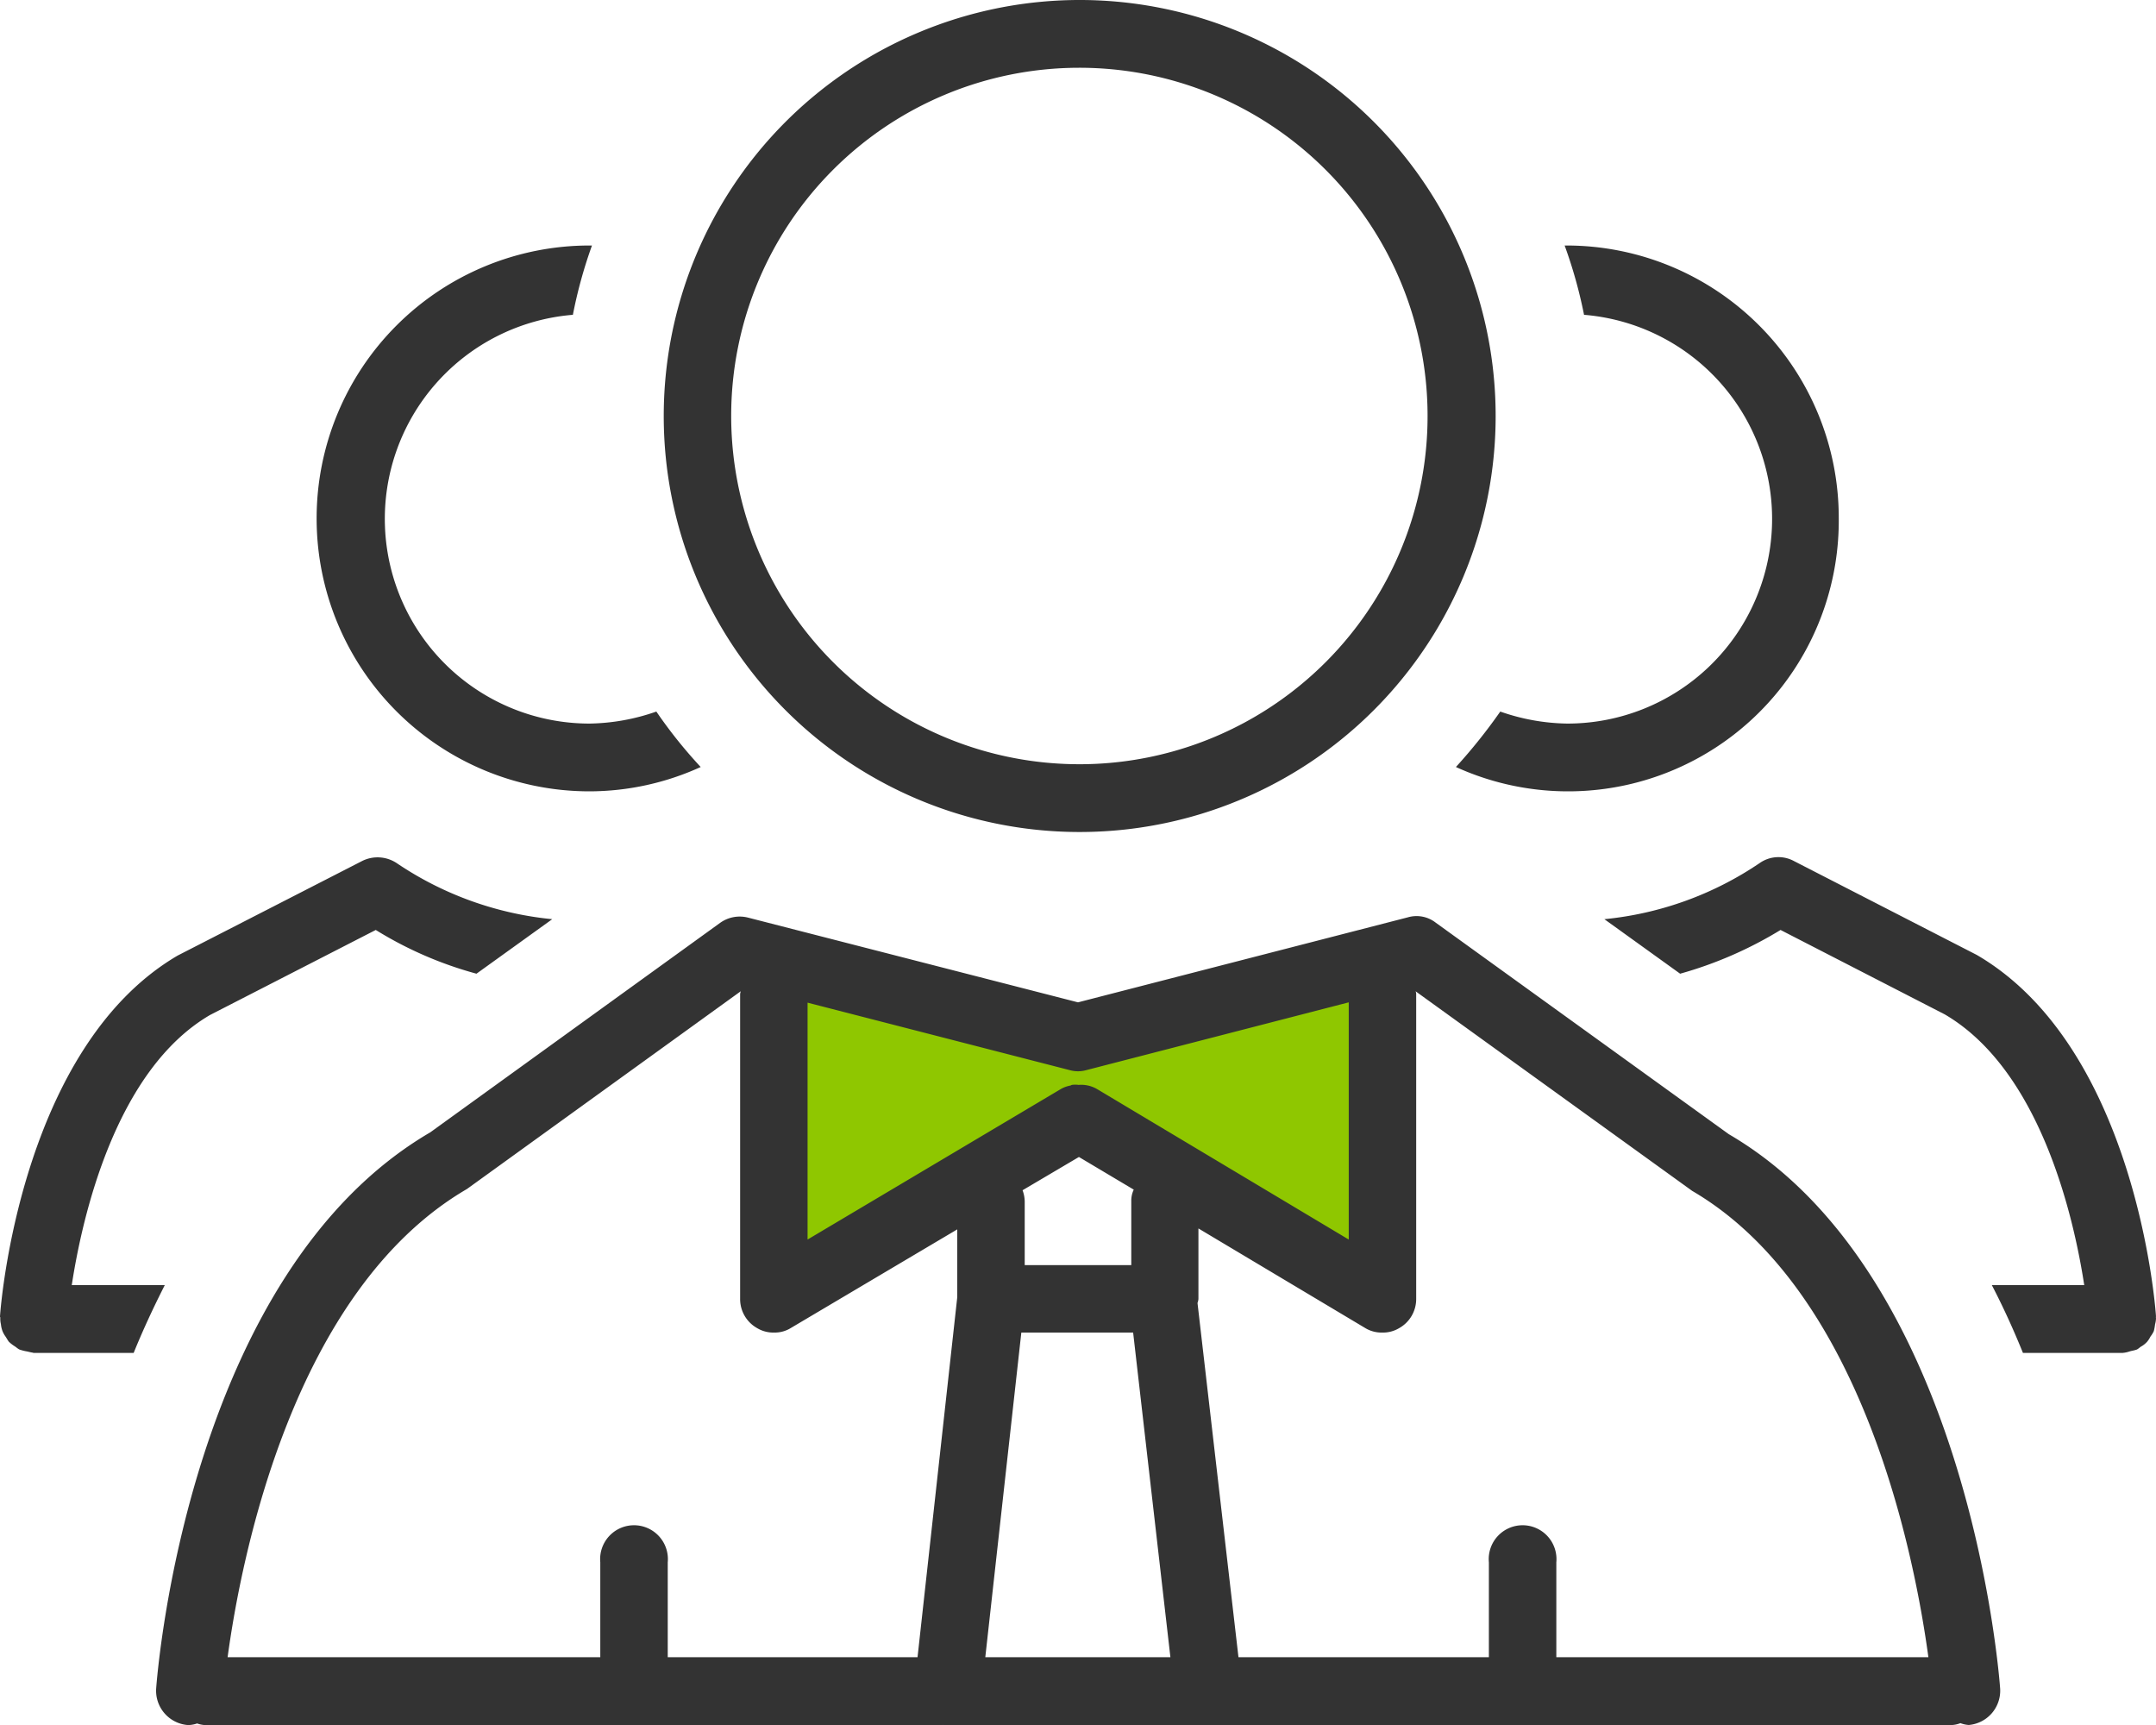
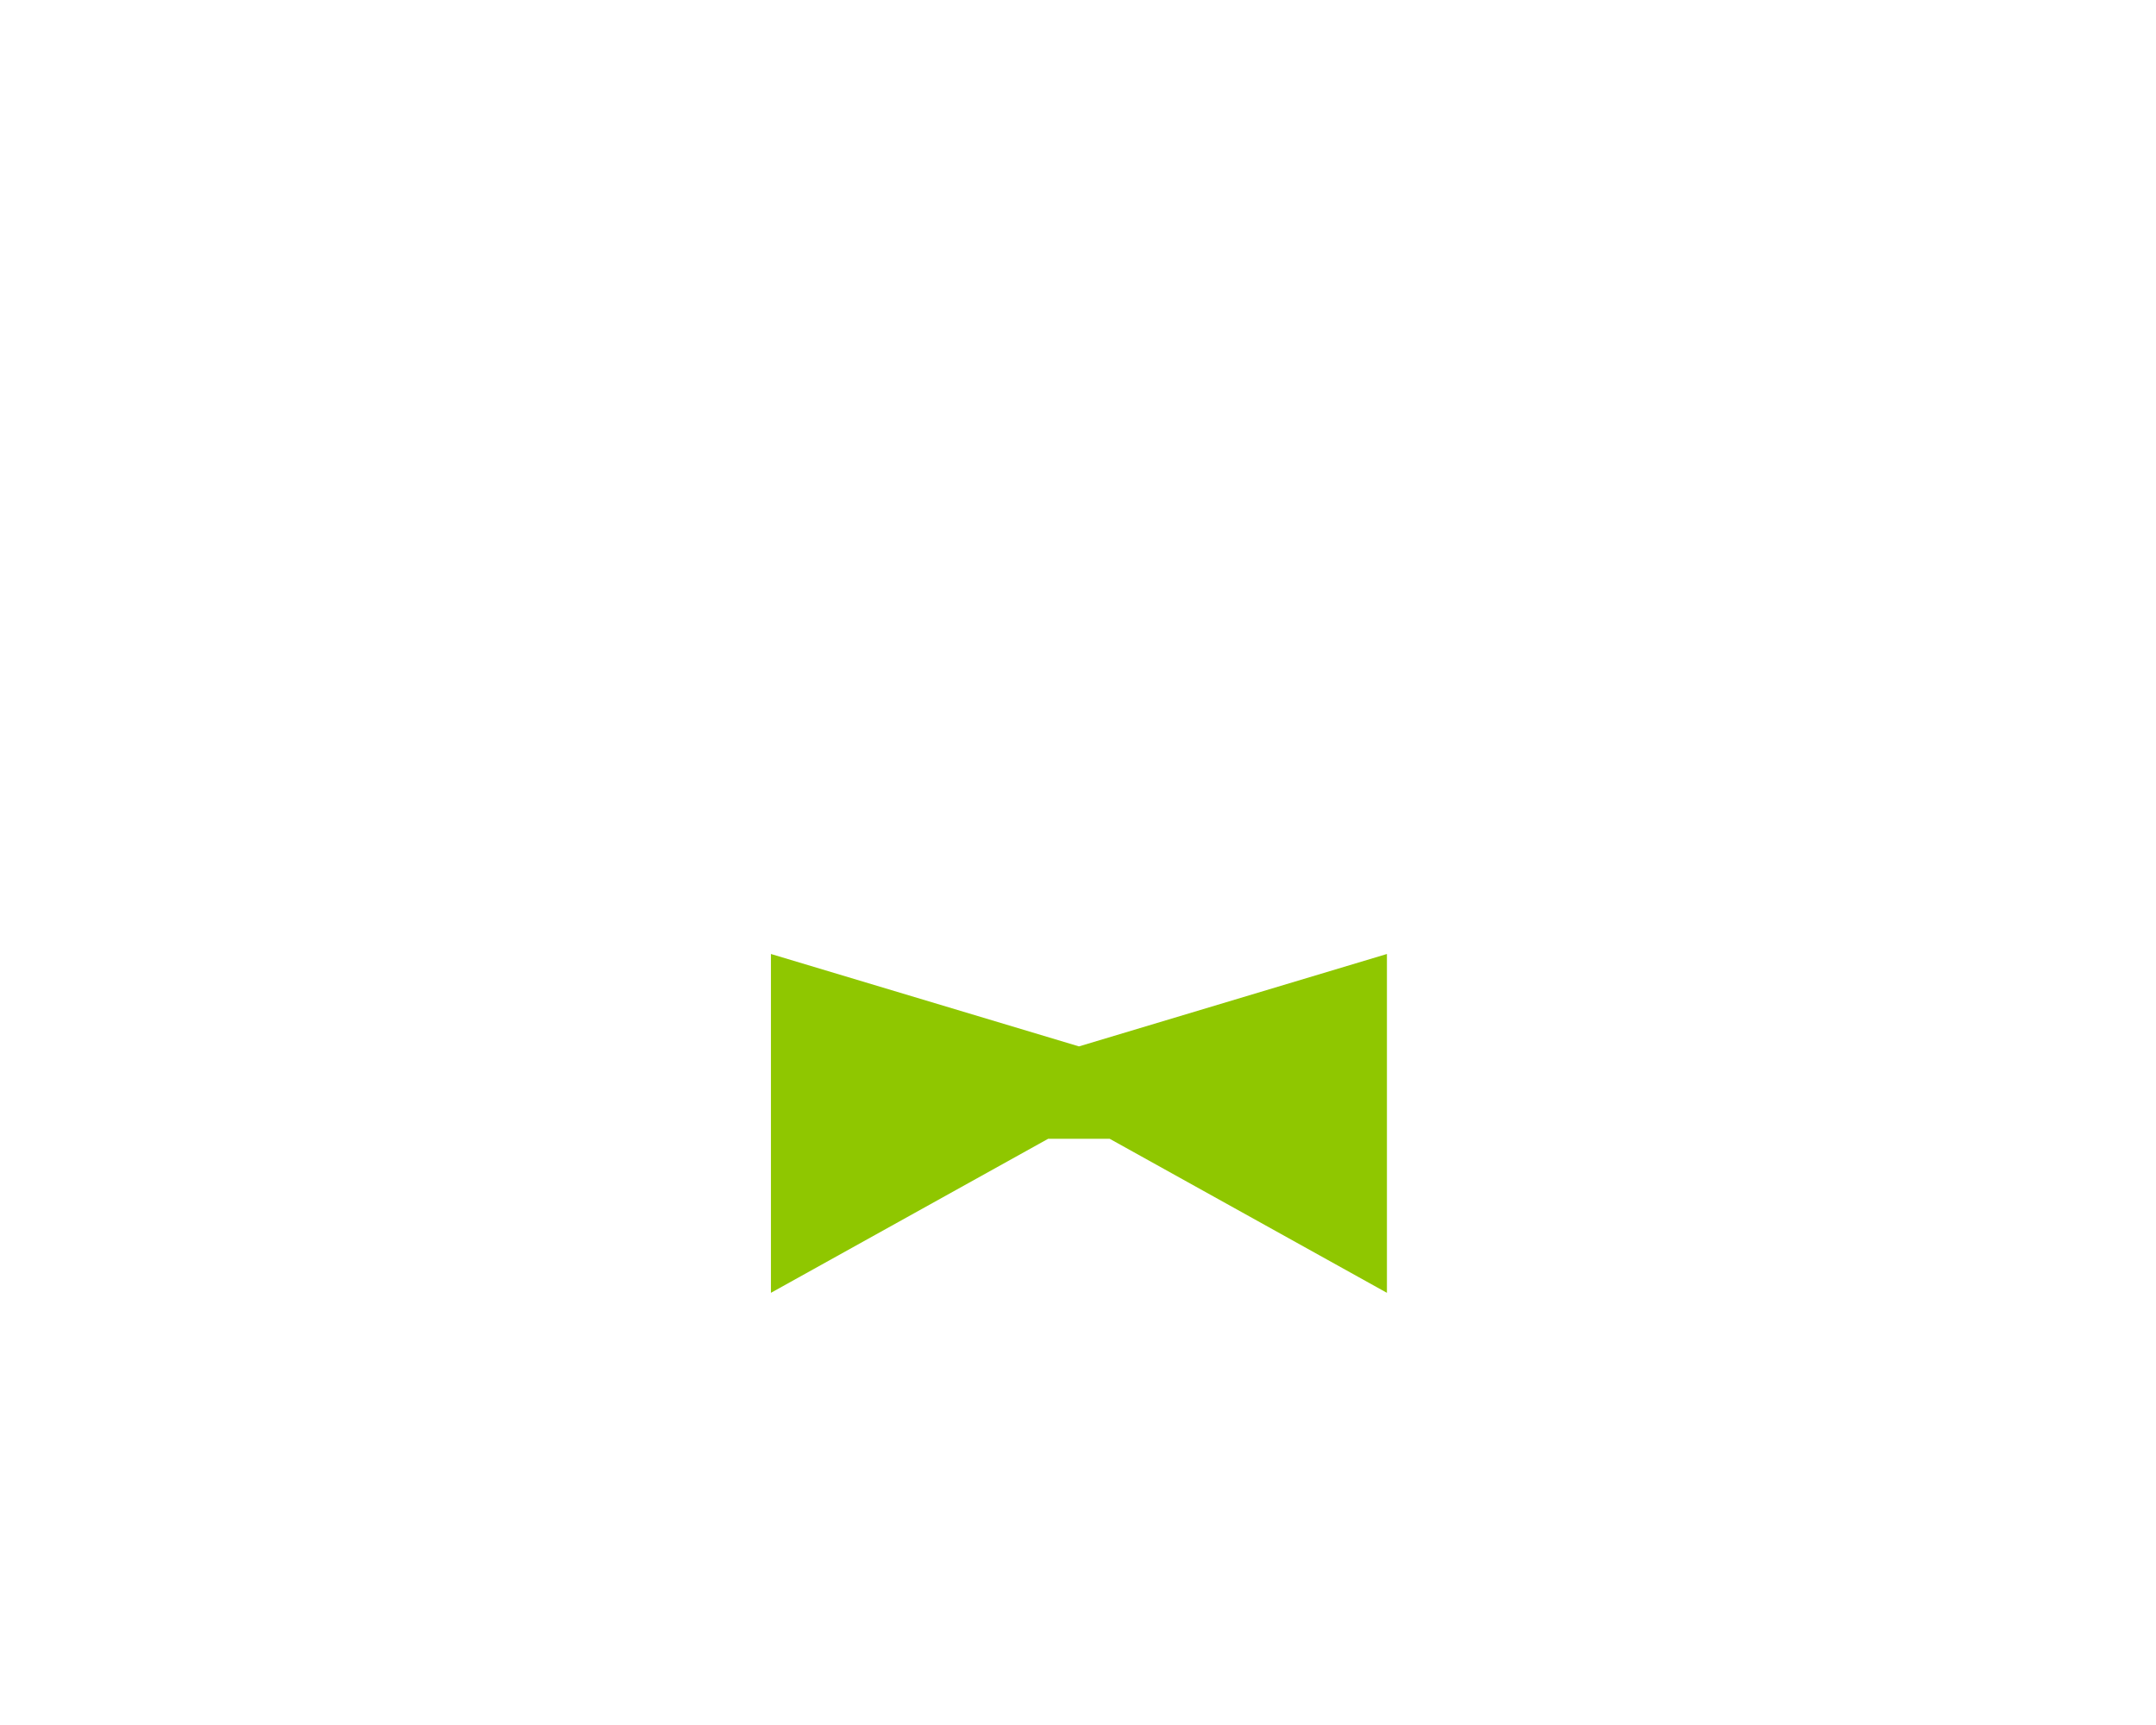
<svg xmlns="http://www.w3.org/2000/svg" id="_17.svg" data-name="17.svg" width="70" height="56" viewBox="0 0 70 56">
  <defs>
    <style>
      .cls-1 {
        fill: #8fc700;
      }

      .cls-1, .cls-2 {
        fill-rule: evenodd;
      }

      .cls-2 {
        fill: #333;
      }
    </style>
  </defs>
  <path id="Фигура_10" data-name="Фигура 10" class="cls-1" d="M1808,1594l10,3,10-3v11l-9-5h-2l-9,5v-11Z" transform="translate(-1782.97 -1563.03)" />
-   <path id="Фигура_9" data-name="Фигура 9" class="cls-2" d="M1839.1,1599.85l-9.52-6.87a1.011,1.011,0,0,0-.9-0.17l-10.71,2.76-10.71-2.75a1.092,1.092,0,0,0-.91.17l-9.41,6.8c-7.84,4.58-8.86,17.51-8.9,18.06a1.117,1.117,0,0,0,1.01,1.18h0.08a0.93,0.93,0,0,0,.24-0.05,0.873,0.873,0,0,0,.22.05h23.99a0.028,0.028,0,0,1,.03.01h0.12c0.04,0,.07-0.01.1-0.01h8.27c0.04,0,.07.01,0.1,0.01h0.12a0.076,0.076,0,0,1,.04-0.01h24a0.883,0.883,0,0,0,.26-0.06,0.944,0.944,0,0,0,.27.06,1.118,1.118,0,0,0,1.02-1.18C1847.87,1617.3,1846.85,1604.37,1839.1,1599.85Zm-1.19,1.84c5.58,3.26,7.24,11.97,7.67,15.14H1833.5v-3.08a1.1,1.1,0,1,0-2.19,0v3.08h-8.13l-1.33-11.5a0.5,0.5,0,0,0,.03-0.13v-2.29l5.41,3.23a1.026,1.026,0,0,0,.56.15,1.014,1.014,0,0,0,.54-0.14,1.081,1.081,0,0,0,.56-0.95v-9.9a0.2,0.2,0,0,0-.02-0.09Zm-19.91-1.1,1.78,1.06a0.838,0.838,0,0,0-.08.38v2.07h-3.46v-2.07a1.1,1.1,0,0,0-.07-0.36Zm-1.87,5.7h3.63l1.21,10.54h-6.01Zm2.11-8.52,8.52-2.2v7.7l-8.18-4.89a1.024,1.024,0,0,0-.59-0.13,0.809,0.809,0,0,0-.22,0,0.147,0.147,0,0,0-.04.02,0.963,0.963,0,0,0-.31.11l-8.23,4.89v-7.69l8.51,2.19A0.991,0.991,0,0,0,1818.24,1597.77Zm-20.11,3.86,8.89-6.42a0.637,0.637,0,0,0-.02.09v9.9a1.081,1.081,0,0,0,.56.95,1.014,1.014,0,0,0,.54.14,0.993,0.993,0,0,0,.55-0.15l5.4-3.2v2.2l-1.29,11.69h-8.11v-3.08a1.1,1.1,0,1,0-2.19,0v3.08h-12.1C1790.79,1613.66,1792.47,1604.93,1798.13,1601.63Zm19.84-11.59a13.505,13.505,0,1,0-13.45-13.51A13.5,13.5,0,0,0,1817.97,1590.04Zm0-24.81a11.305,11.305,0,1,1-11.26,11.3A11.3,11.3,0,0,1,1817.97,1565.23Zm-23.24,25.75-5.99,3.07c-5.09,2.98-5.75,11.36-5.77,11.72,0,0.02.01,0.02,0.01,0.04a0.749,0.749,0,0,0,.02.21,0.873,0.873,0,0,0,.05.22,0.811,0.811,0,0,0,.1.18c0.04,0.06.07,0.12,0.11,0.17a1.238,1.238,0,0,0,.18.14c0.05,0.03.1,0.08,0.16,0.11a1.545,1.545,0,0,0,.23.06c0.06,0.01.12,0.03,0.19,0.04,0.01,0,.03.01,0.04,0.01h3.25c0.3-.74.64-1.47,1.01-2.2h-3.02c0.34-2.22,1.42-6.98,4.49-8.77l5.38-2.76a12.334,12.334,0,0,0,3.27,1.42l2.46-1.77a10.9,10.9,0,0,1-5.05-1.82A1.122,1.122,0,0,0,1794.73,1590.98Zm7.38-4.46a6.646,6.646,0,0,1-.54-13.27,15.237,15.237,0,0,1,.62-2.25h-0.08a8.86,8.86,0,0,0,0,17.72,8.736,8.736,0,0,0,3.61-.79,15.347,15.347,0,0,1-1.44-1.8A6.831,6.831,0,0,1,1802.11,1586.52Zm45.04,7.51-5.94-3.05a1.06,1.06,0,0,0-1.11.07,10.867,10.867,0,0,1-5.04,1.82l2.46,1.77a12.905,12.905,0,0,0,3.26-1.42l5.33,2.74c3.1,1.81,4.19,6.57,4.53,8.79h-3c0.38,0.73.71,1.46,1.01,2.2h3.24a0.948,0.948,0,0,0,.23-0.05c0.07-.02.15-0.03,0.23-0.06,0.06-.03.1-0.08,0.16-0.11a0.794,0.794,0,0,0,.17-0.14,0.816,0.816,0,0,0,.11-0.17,0.871,0.871,0,0,0,.11-0.18,1.7,1.7,0,0,0,.04-0.22,0.761,0.761,0,0,0,.03-0.21,0.055,0.055,0,0,1,0-.04C1852.95,1605.41,1852.3,1597.03,1847.15,1594.03Zm-4.48-14.17a8.843,8.843,0,0,0-8.82-8.86h-0.08a15.262,15.262,0,0,1,.63,2.25,6.646,6.646,0,0,1-.55,13.27,6.831,6.831,0,0,1-2.17-.39,17.739,17.739,0,0,1-1.44,1.8A8.788,8.788,0,0,0,1842.67,1579.86Z" transform="translate(-1782.97 -1563.03)" />
</svg>